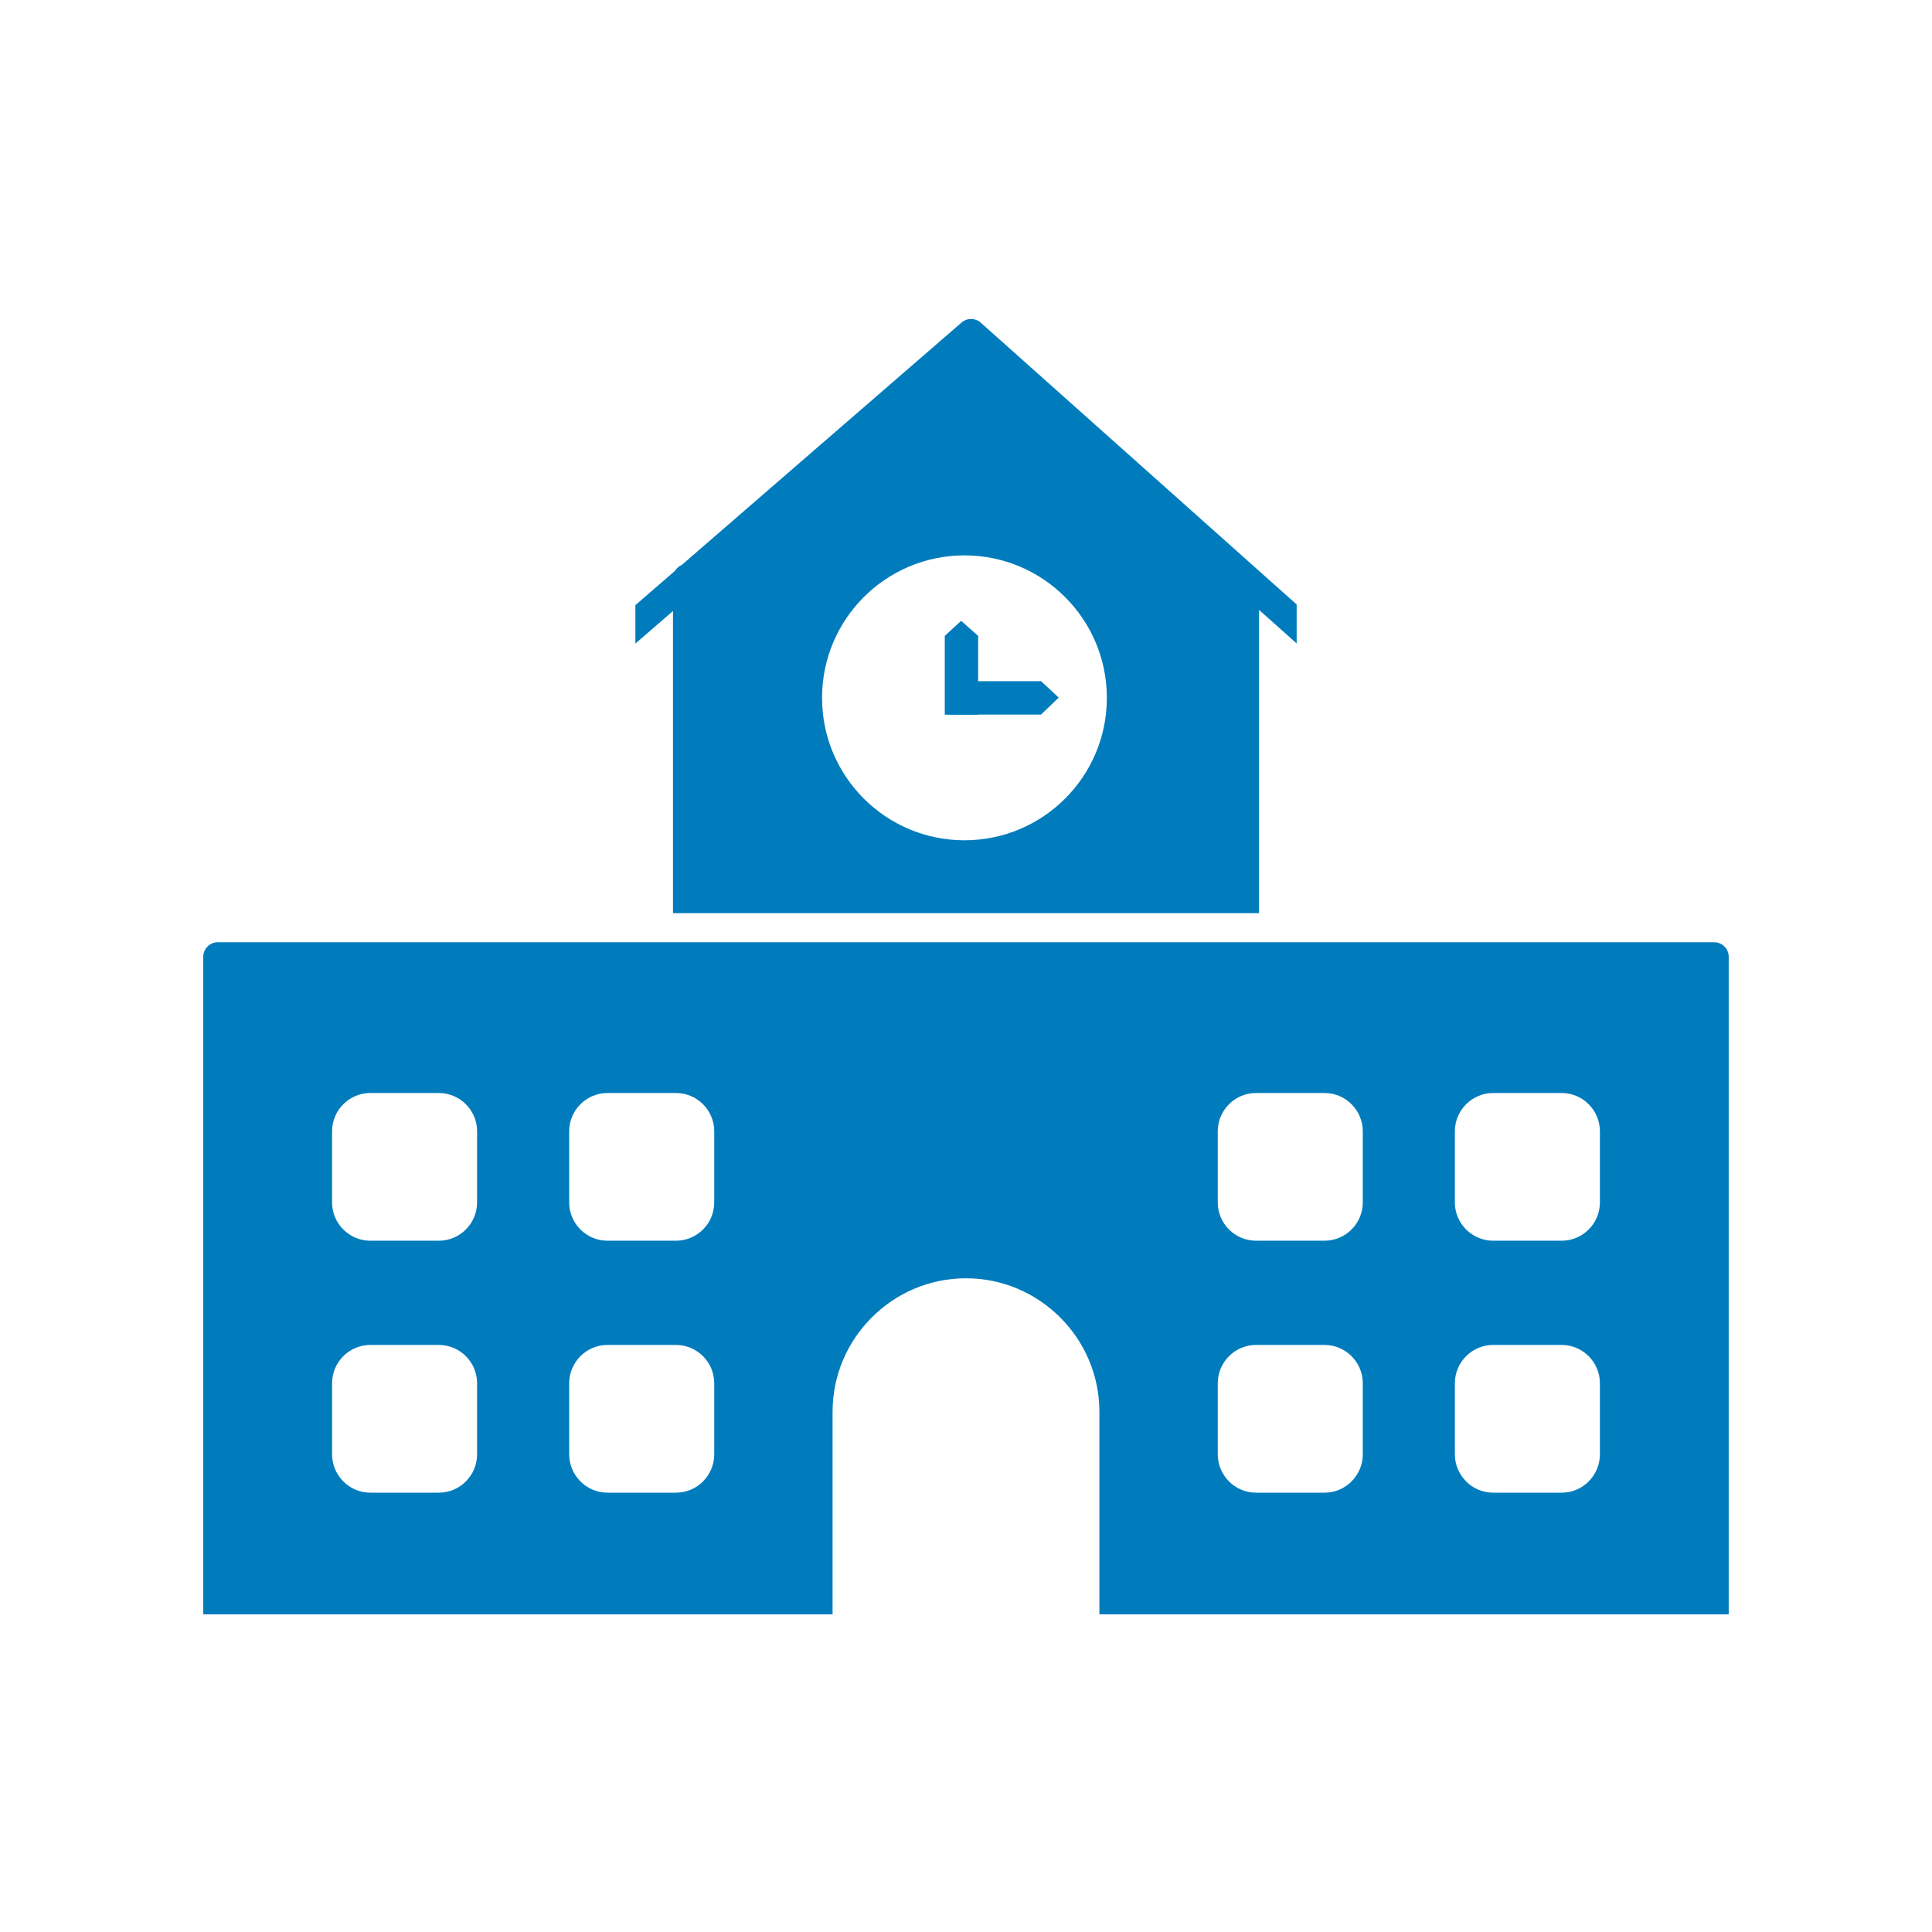
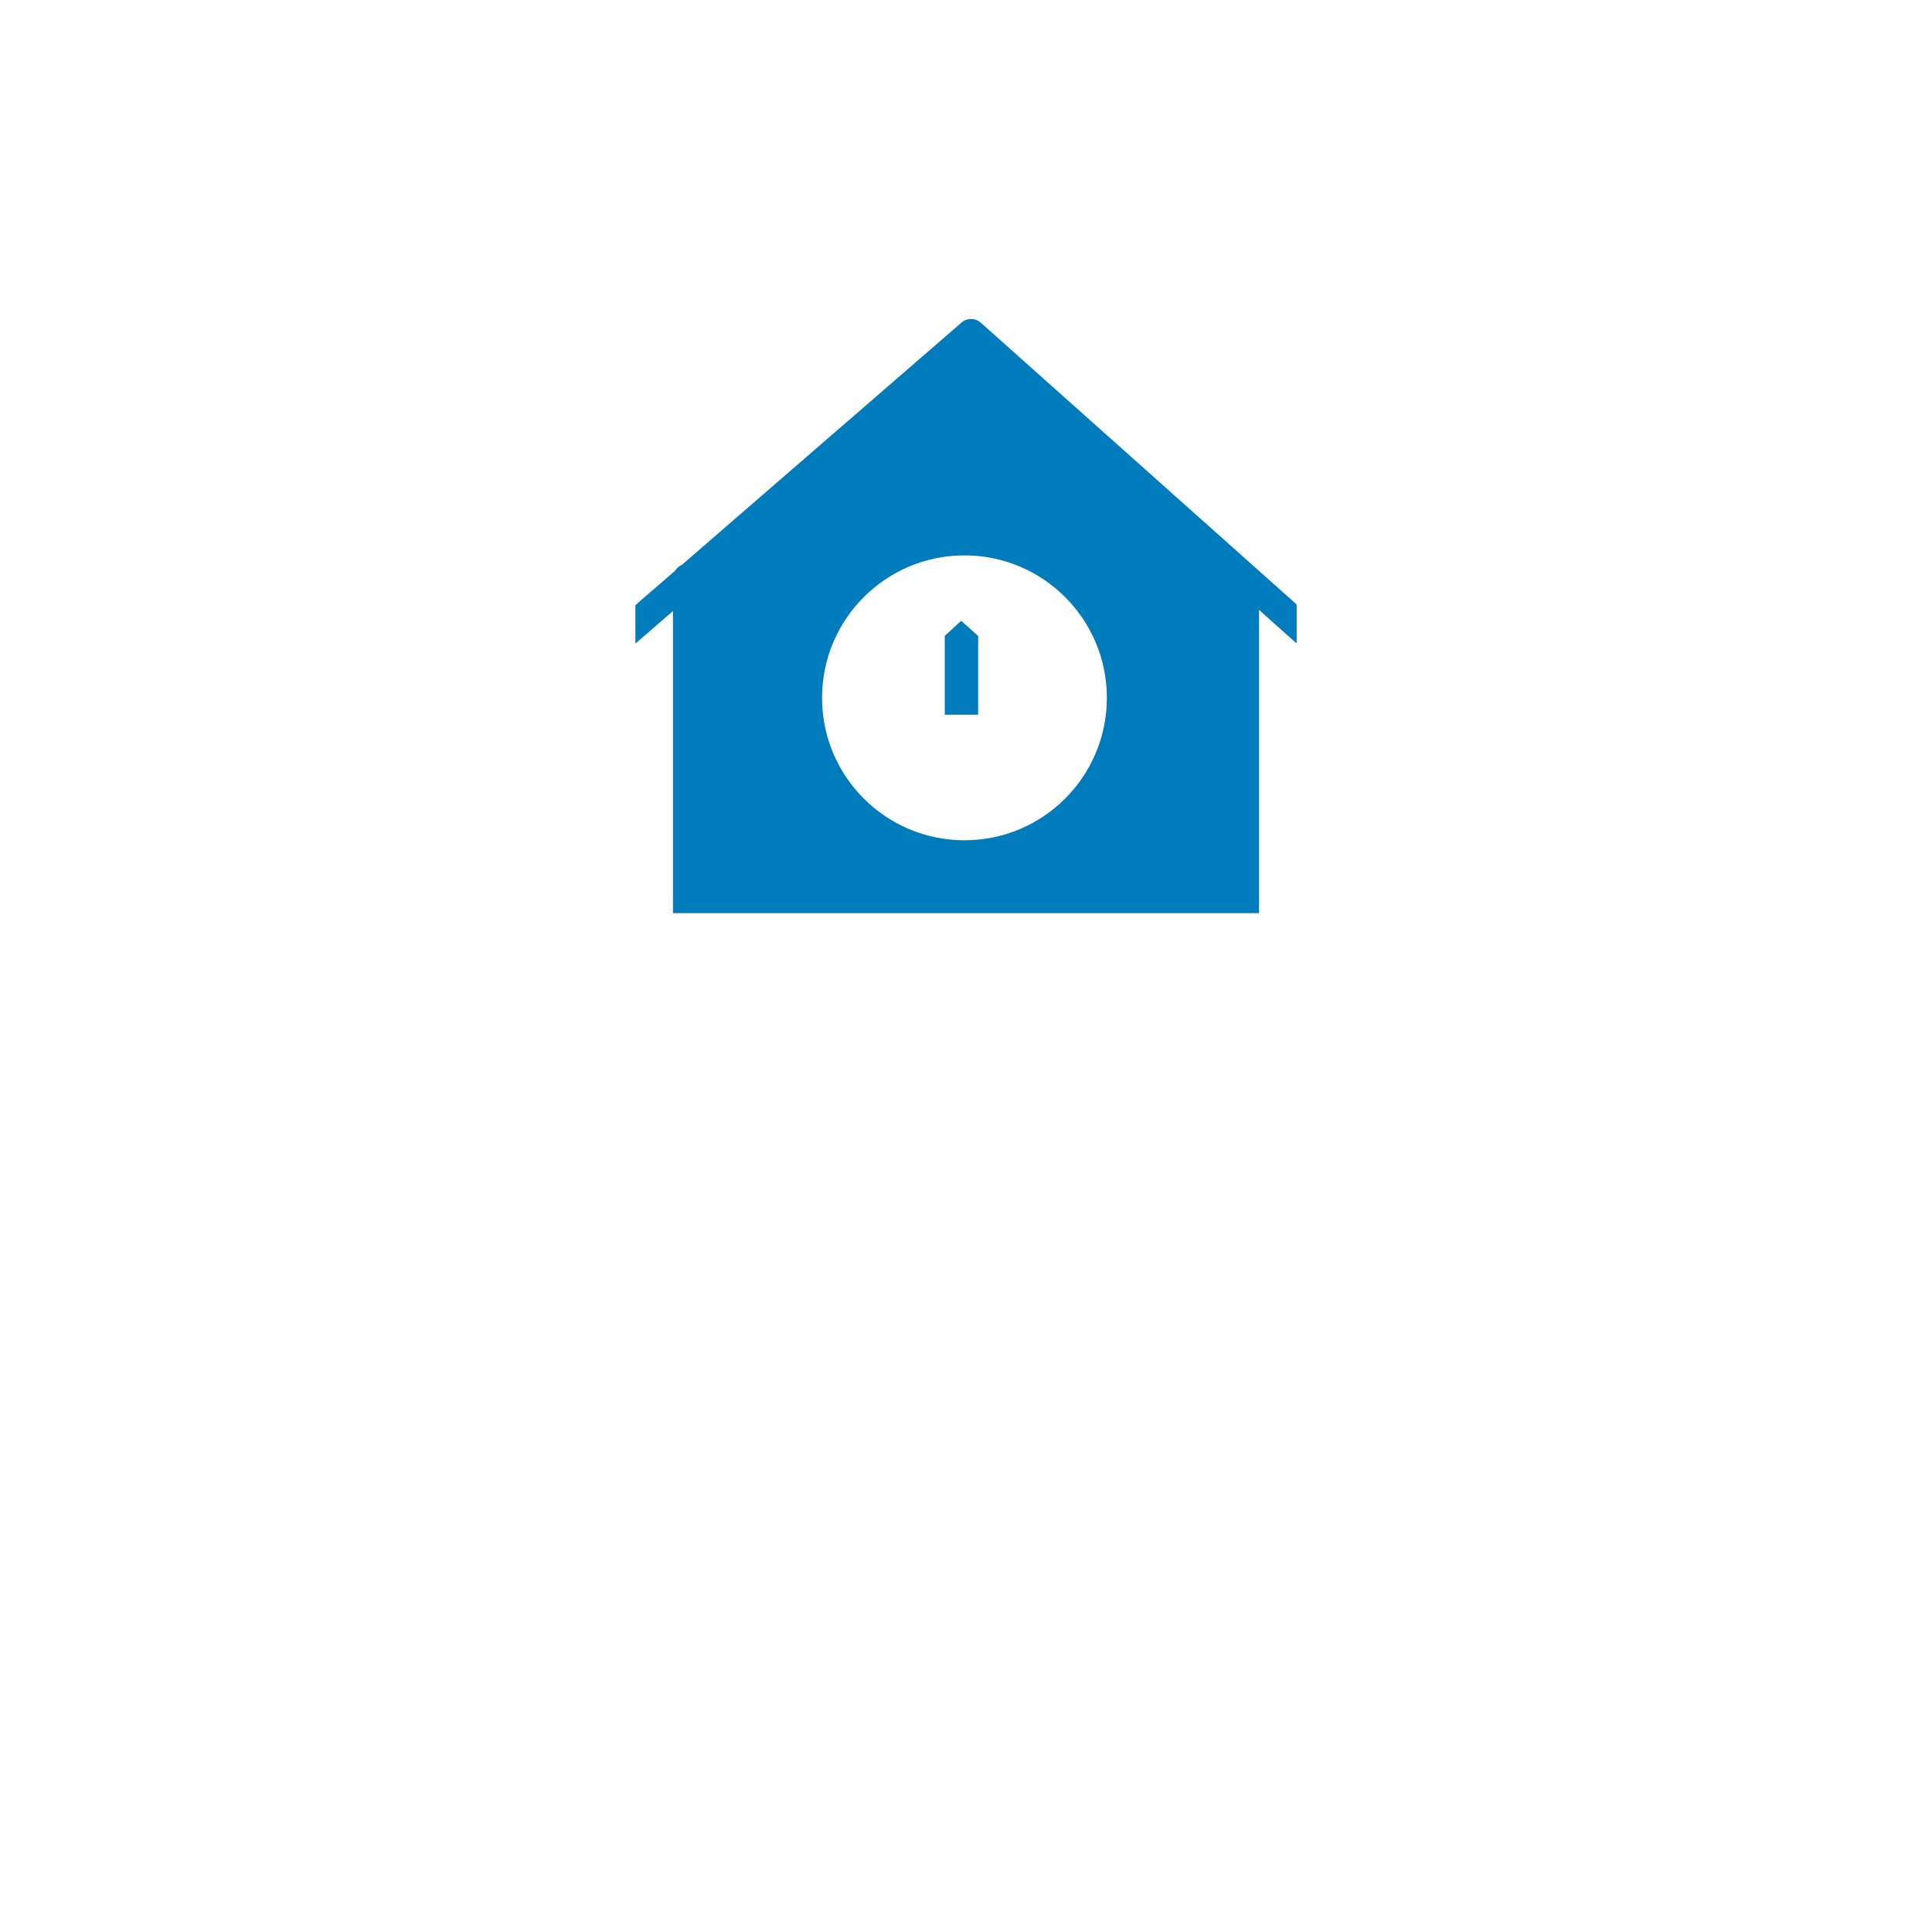
<svg xmlns="http://www.w3.org/2000/svg" id="Layer_2" data-name="Layer 2" viewBox="0 0 830 830">
  <defs>
    <style>
      .cls-1 {
        fill: none;
      }

      .cls-2 {
        clip-path: url(#clippath);
      }

      .cls-3 {
        clip-path: url(#clippath-1);
      }

      .cls-4 {
        fill: #007cbd;
        fill-rule: evenodd;
      }
    </style>
    <clipPath id="clippath">
-       <rect class="cls-1" x="87.32" y="404.21" width="655.36" height="289.29" />
-     </clipPath>
+       </clipPath>
    <clipPath id="clippath-1">
      <rect class="cls-1" x="272.27" y="136.5" width="285.33" height="257.05" />
    </clipPath>
  </defs>
  <g id="K-12">
    <g id="Blue">
      <g class="cls-2">
        <path class="cls-4" d="m159.1,577.8h29.43c4.53,0,8.64,1.85,11.61,4.83,2.97,2.98,4.82,7.09,4.82,11.62v30.57c0,4.51-1.85,8.61-4.83,11.61h.01c-2.98,2.99-7.09,4.83-11.61,4.83h-29.43c-4.53,0-8.64-1.84-11.62-4.83l-.4-.44c-2.74-2.94-4.42-6.88-4.42-11.18v-30.57c0-4.53,1.85-8.64,4.82-11.62,2.98-2.98,7.09-4.83,11.62-4.83Zm101.87,0h29.43c4.53,0,8.64,1.85,11.62,4.83,2.97,2.98,4.82,7.09,4.82,11.62v30.57c0,4.51-1.85,8.61-4.83,11.61h.02c-2.98,2.99-7.09,4.83-11.62,4.83h-29.43c-4.53,0-8.64-1.84-11.62-4.83l-.4-.44c-2.74-2.94-4.43-6.88-4.43-11.18v-30.57c0-4.53,1.85-8.64,4.83-11.62,2.98-2.98,7.09-4.83,11.62-4.83Zm278.63,0h29.43c4.53,0,8.64,1.85,11.61,4.83,2.97,2.98,4.82,7.09,4.82,11.62v30.57c0,4.51-1.85,8.61-4.83,11.61h.01c-2.98,2.99-7.09,4.83-11.61,4.83h-29.43c-4.53,0-8.64-1.84-11.62-4.83l-.4-.44c-2.74-2.94-4.42-6.88-4.42-11.18v-30.57c0-4.53,1.85-8.64,4.82-11.62,2.98-2.98,7.09-4.83,11.62-4.83Zm101.87,0h29.43c4.53,0,8.64,1.85,11.61,4.83,2.98,2.98,4.82,7.09,4.82,11.62v30.57c0,4.51-1.85,8.61-4.83,11.61h.01c-2.97,2.99-7.08,4.83-11.61,4.83h-29.43c-4.53,0-8.64-1.84-11.62-4.83l-.4-.44c-2.74-2.94-4.43-6.88-4.43-11.18v-30.57c0-4.53,1.85-8.64,4.83-11.62,2.98-2.98,7.09-4.83,11.62-4.83Zm-113.1-173.01H93.58c-3.46,0-6.26,2.81-6.26,6.26v282.47h270.36v-87.02c0-15.78,6.44-30.11,16.83-40.5,10.38-10.4,24.71-16.84,40.48-16.84s30.1,6.45,40.49,16.84c10.39,10.39,16.83,24.72,16.83,40.5v87.02h270.36v-282.47c0-3.45-2.8-6.26-6.26-6.26h-208.06Zm-369.27,64.77h29.43c4.53,0,8.64,1.84,11.61,4.83,2.97,2.98,4.82,7.09,4.82,11.62v30.57c0,4.53-1.85,8.64-4.82,11.61-2.98,2.98-7.09,4.83-11.61,4.83h-29.43c-4.53,0-8.64-1.84-11.62-4.83-2.97-2.97-4.82-7.08-4.82-11.61v-30.57c0-4.53,1.85-8.64,4.82-11.62,2.98-2.98,7.09-4.83,11.62-4.83Zm101.87,0h29.43c4.52,0,8.64,1.84,11.62,4.83,2.97,2.98,4.82,7.09,4.82,11.62v30.57c0,4.53-1.84,8.64-4.82,11.61-2.98,2.98-7.1,4.83-11.62,4.83h-29.43c-4.53,0-8.64-1.84-11.62-4.83-2.97-2.97-4.83-7.08-4.83-11.61v-30.57c0-4.53,1.85-8.64,4.83-11.62,2.98-2.98,7.09-4.83,11.62-4.83Zm278.63,0h29.43c4.53,0,8.64,1.84,11.61,4.83,2.97,2.98,4.82,7.09,4.82,11.62v30.57c0,4.53-1.85,8.64-4.82,11.61-2.98,2.98-7.09,4.83-11.61,4.83h-29.43c-4.53,0-8.64-1.84-11.62-4.83-2.97-2.97-4.82-7.08-4.82-11.61v-30.57c0-4.53,1.85-8.64,4.82-11.62,2.98-2.98,7.09-4.83,11.62-4.83Zm101.87,0h29.43c4.53,0,8.64,1.84,11.61,4.83,2.98,2.98,4.82,7.09,4.82,11.62v30.57c0,4.53-1.84,8.64-4.82,11.61-2.97,2.98-7.08,4.83-11.61,4.83h-29.43c-4.53,0-8.64-1.84-11.62-4.83-2.97-2.97-4.83-7.08-4.83-11.61v-30.57c0-4.53,1.85-8.64,4.83-11.62,2.98-2.98,7.09-4.83,11.62-4.83" />
      </g>
-       <path class="cls-4" d="m454.83,299.7l-7.61,7.29h-39.72v-14.34h39.77l7.57,7.05" />
      <path class="cls-4" d="m412.93,266.72l7.29,6.47v33.85h-14.34v-33.89l7.05-6.44" />
      <g class="cls-3">
        <path class="cls-4" d="m413.09,138.56l-120.15,104.11c-1.22.51-2.25,1.41-2.93,2.54l-17.05,14.77v16.51l16.16-13.99v129.78h251.77v-130.27l16.16,14.42v-16.75l-135.72-121.07c-2.31-2.05-5.83-2.13-8.23-.05Zm44.5,117.97c11.07,11.07,17.92,26.37,17.92,43.27s-6.85,32.19-17.92,43.27c-11.07,11.07-26.36,17.92-43.25,17.92s-32.19-6.85-43.26-17.92c-11.07-11.07-17.92-26.38-17.92-43.27s6.85-32.2,17.92-43.27,26.36-17.93,43.26-17.93,32.18,6.85,43.25,17.93" />
      </g>
    </g>
    <rect id="Invisible_Box" data-name="Invisible Box" class="cls-1" width="830" height="830" />
  </g>
</svg>